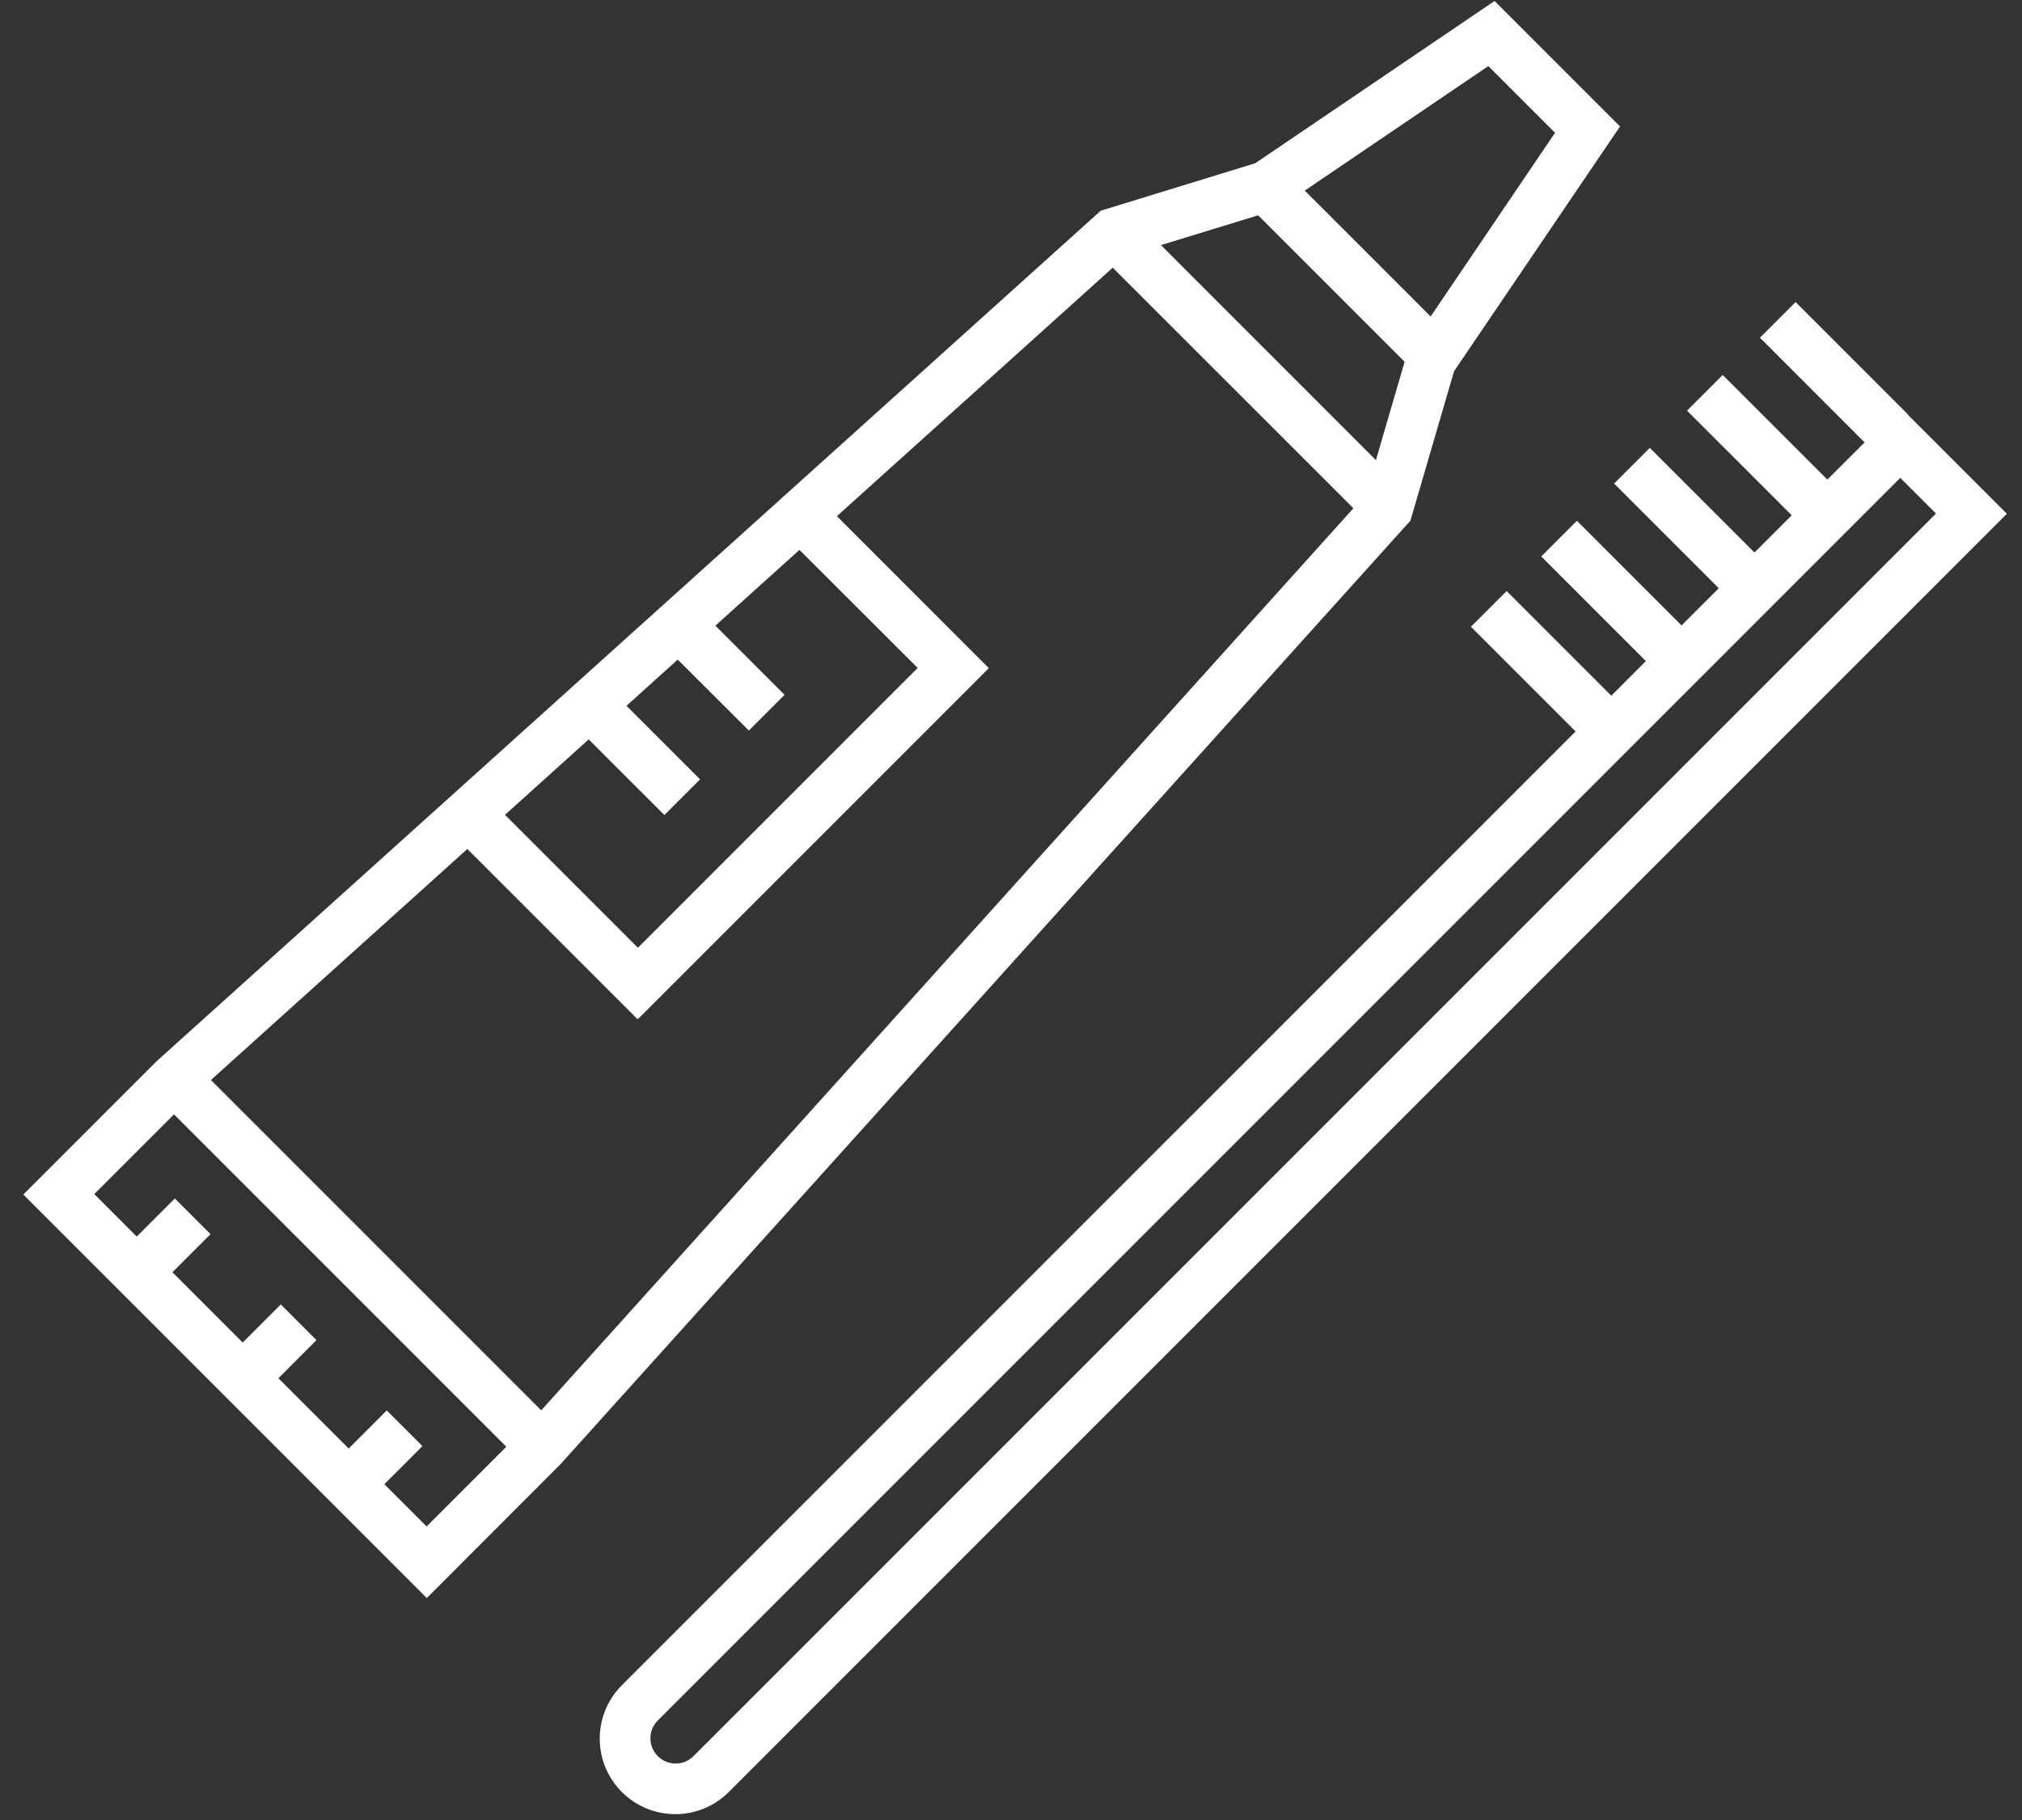
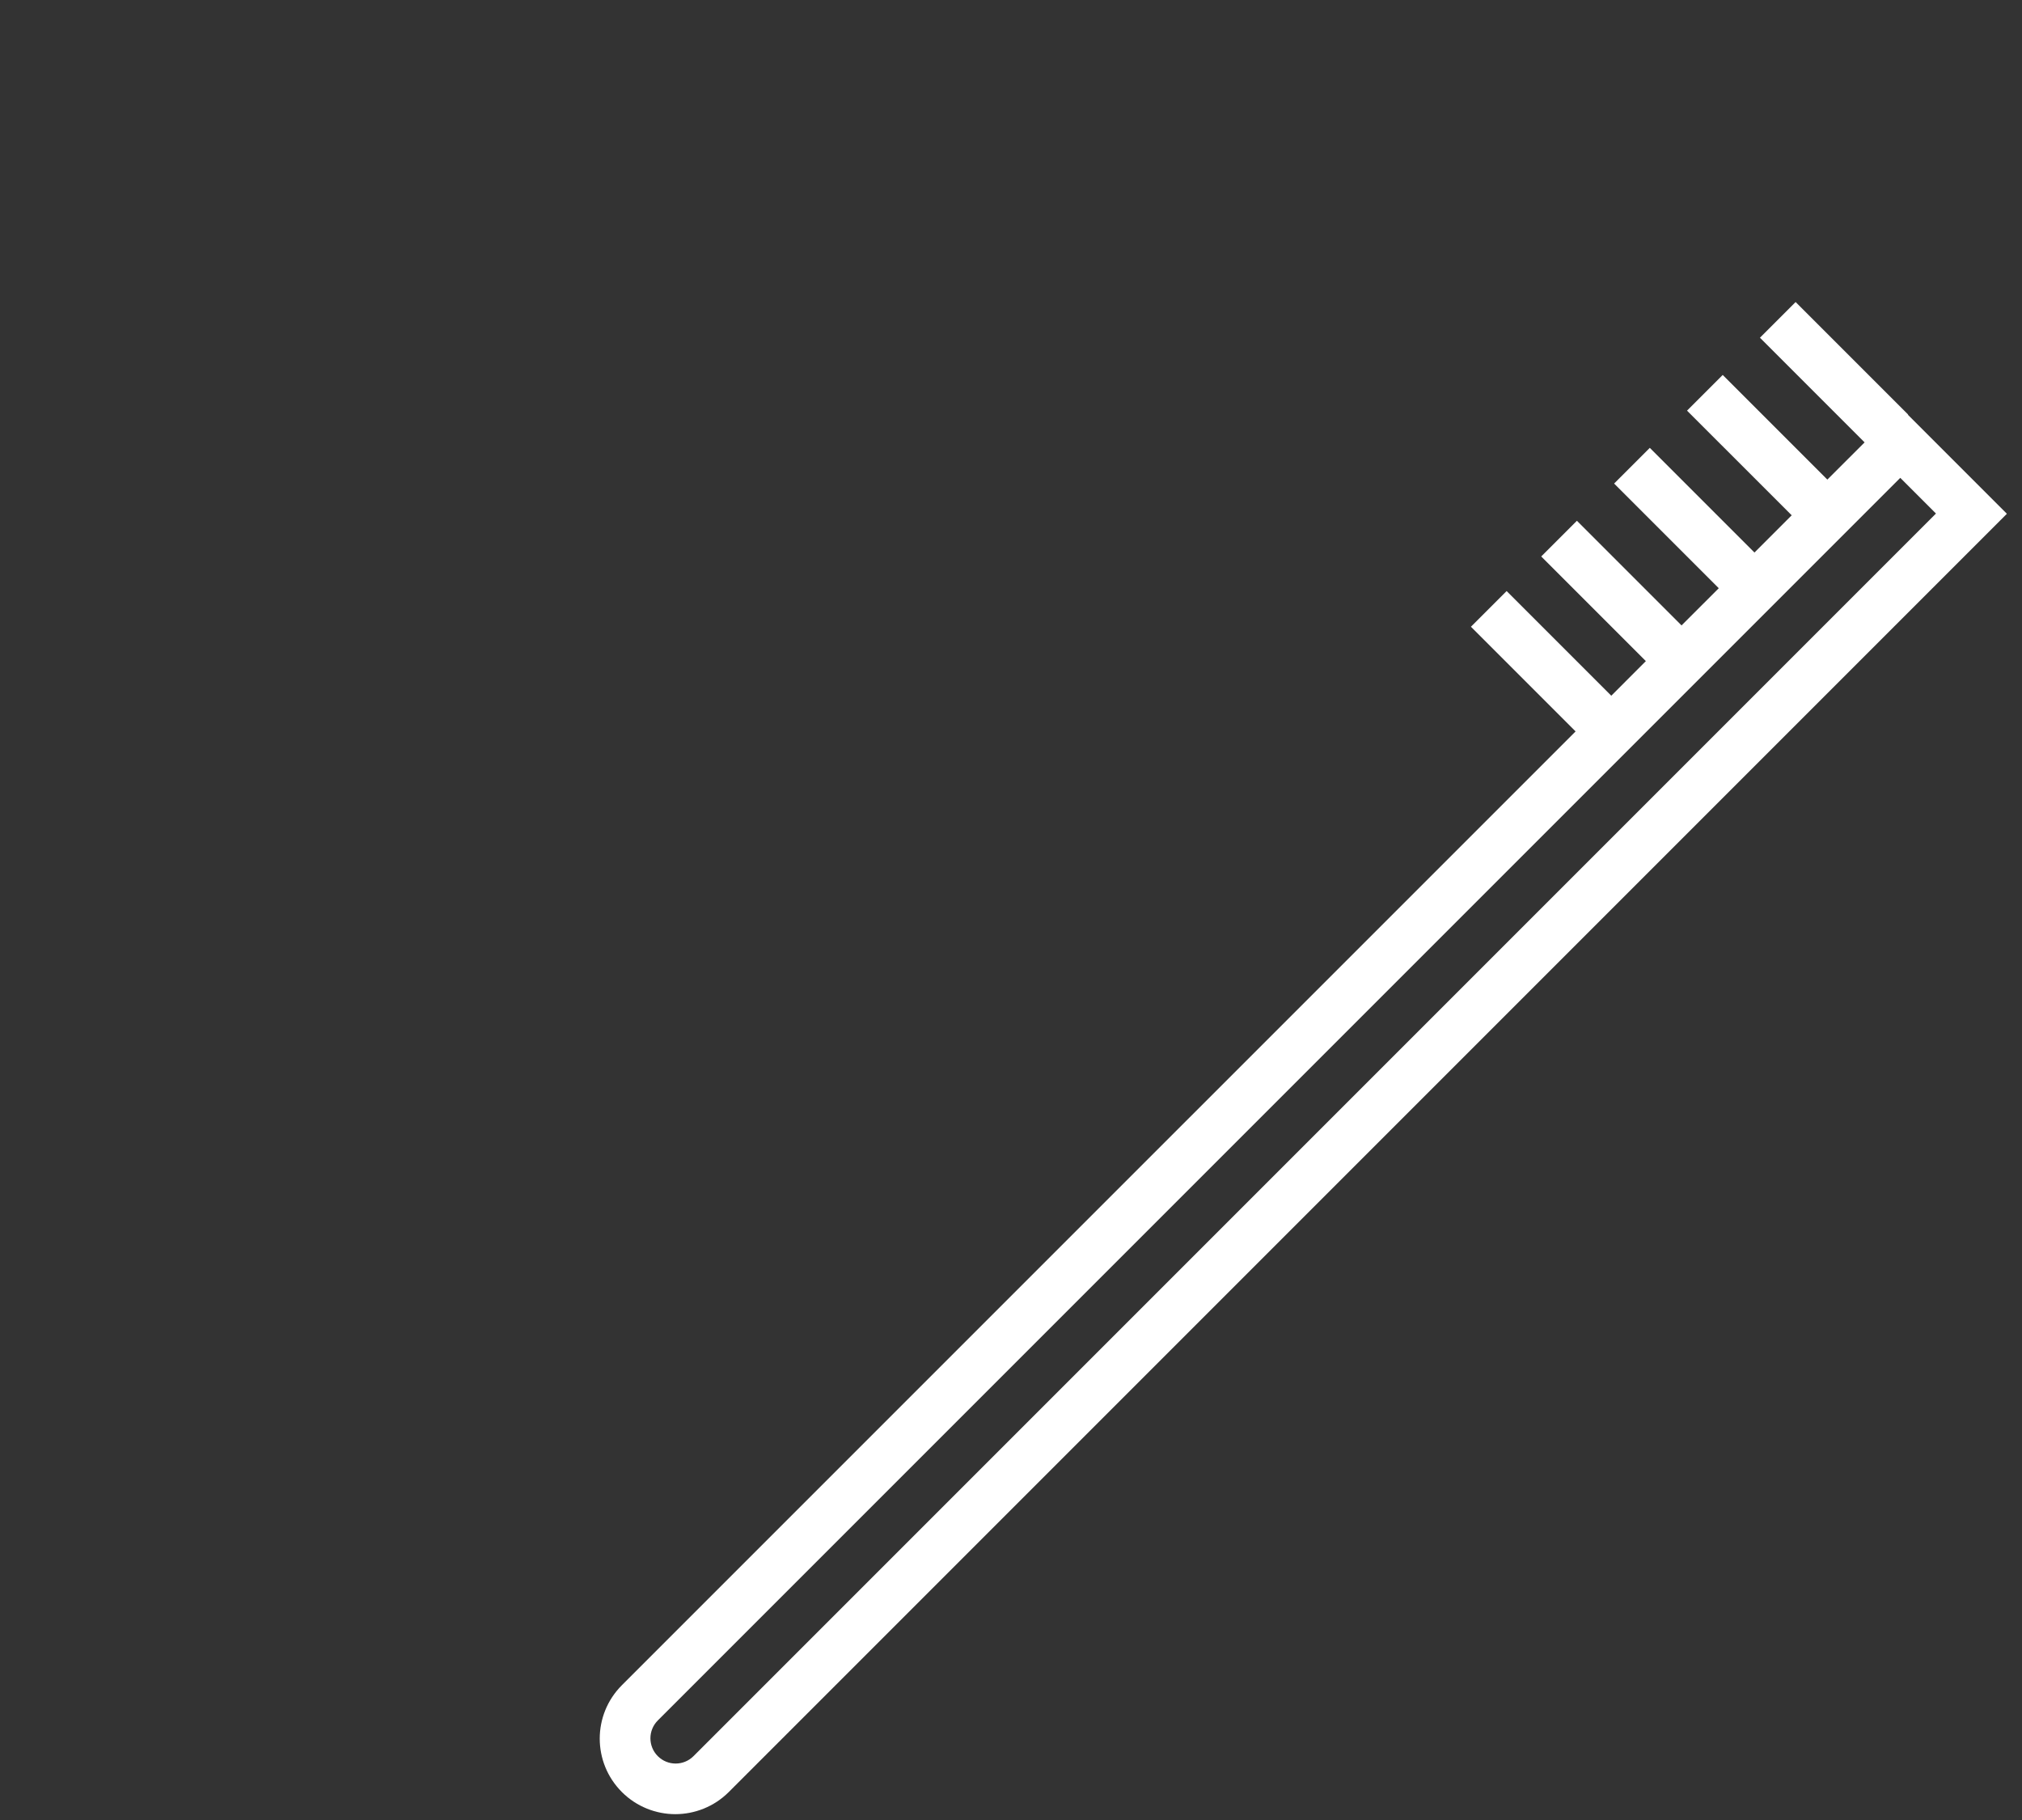
<svg xmlns="http://www.w3.org/2000/svg" width="80" height="72" viewBox="0 0 80 72" fill="none">
  <rect x="0" y="0" width="80" height="72" fill="#333333" stroke="none" />
-   <path d="M55.806 20.585L57.53 14.686L64.096 5.002L59.133 0.038L49.665 6.457L43.55 8.336L6.19 41.989L0.923 47.256L16.887 63.22L22.189 57.91L55.659 20.758L55.815 20.585H55.806ZM58.89 2.619L61.524 5.253L56.603 12.52L53.91 9.826L51.623 7.54L58.89 2.611V2.619ZM23.297 29.256L26.286 32.244L27.698 30.832L24.787 27.922L26.814 26.094L29.629 28.901L31.041 27.488L28.304 24.751L31.63 21.754L36.308 26.423L25.238 37.493L19.98 32.235L23.306 29.238L23.297 29.256ZM16.887 60.396L15.207 58.716L16.714 57.208L15.302 55.797L13.795 57.304L11.014 54.523L12.522 53.016L11.11 51.604L9.602 53.111L6.822 50.331L8.329 48.824L6.917 47.411L5.41 48.919L3.73 47.238L6.883 44.085L20.032 57.234L16.879 60.388L16.887 60.396ZM21.418 55.797L8.346 42.725L18.49 33.587L25.229 40.326L39.123 26.432L33.112 20.42L44.026 10.589L53.546 20.108L21.418 55.788L21.418 55.797ZM54.429 18.194L45.932 9.696L49.778 8.518L55.573 14.313L54.438 18.203L54.429 18.194Z" fill="white" />
-   <path d="M75.496 16.401L71.043 11.948L69.632 13.36L73.772 17.501L72.299 18.973L68.159 14.833L66.747 16.245L70.888 20.385L69.415 21.858L65.274 17.717L63.862 19.129L68.003 23.27L66.53 24.742L62.39 20.602L60.978 22.014L65.118 26.154L63.75 27.523L59.609 23.382L58.197 24.794L62.338 28.935L24.605 66.667C23.436 67.837 23.436 69.725 24.605 70.894C25.186 71.475 25.957 71.769 26.719 71.769C27.481 71.769 28.252 71.475 28.833 70.894L79.402 20.325L75.487 16.409L75.496 16.401ZM27.438 69.474C27.048 69.864 26.416 69.864 26.026 69.474C25.636 69.084 25.636 68.452 26.026 68.062L75.184 18.904L76.596 20.316L27.438 69.474Z" fill="white" />
+   <path d="M75.496 16.401L71.043 11.948L69.632 13.36L73.772 17.501L72.299 18.973L68.159 14.833L66.747 16.245L70.888 20.385L69.415 21.858L65.274 17.717L63.862 19.129L68.003 23.27L66.53 24.742L62.39 20.602L60.978 22.014L65.118 26.154L63.75 27.523L59.609 23.382L58.197 24.794L62.338 28.935L24.605 66.667C23.436 67.837 23.436 69.725 24.605 70.894C25.186 71.475 25.957 71.769 26.719 71.769C27.481 71.769 28.252 71.475 28.833 70.894L79.402 20.325L75.487 16.409L75.496 16.401M27.438 69.474C27.048 69.864 26.416 69.864 26.026 69.474C25.636 69.084 25.636 68.452 26.026 68.062L75.184 18.904L76.596 20.316L27.438 69.474Z" fill="white" />
</svg>